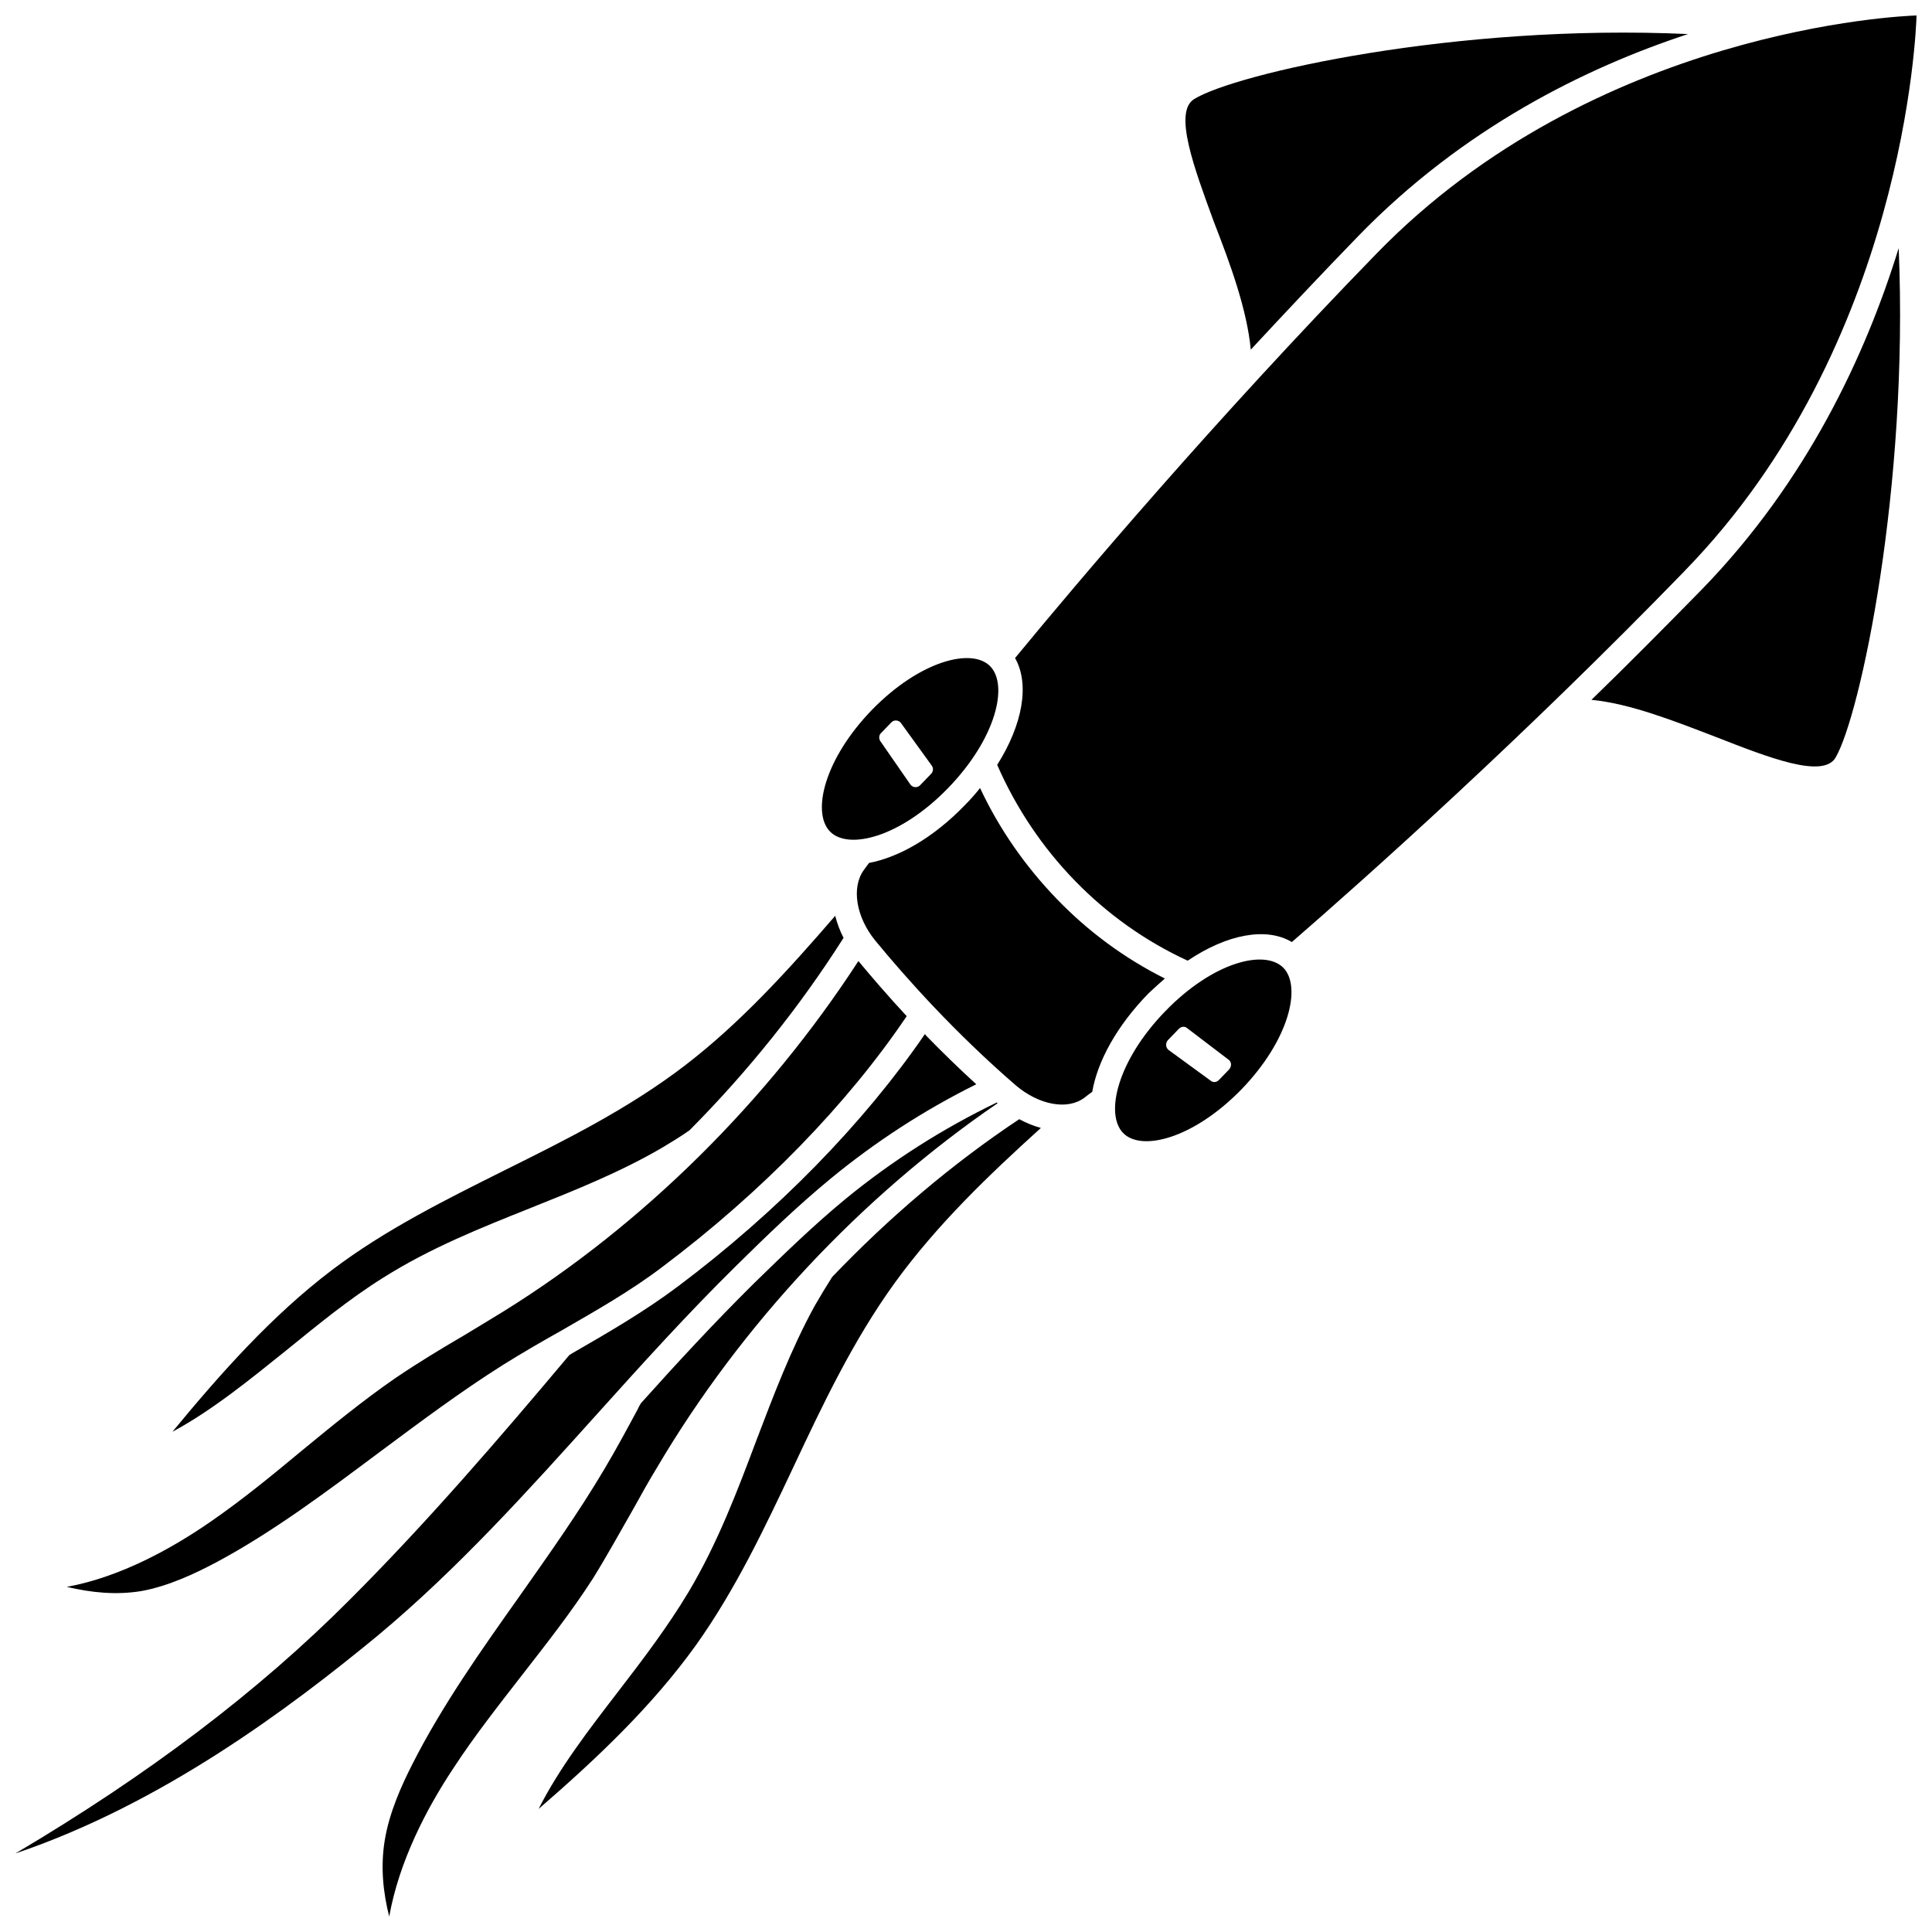
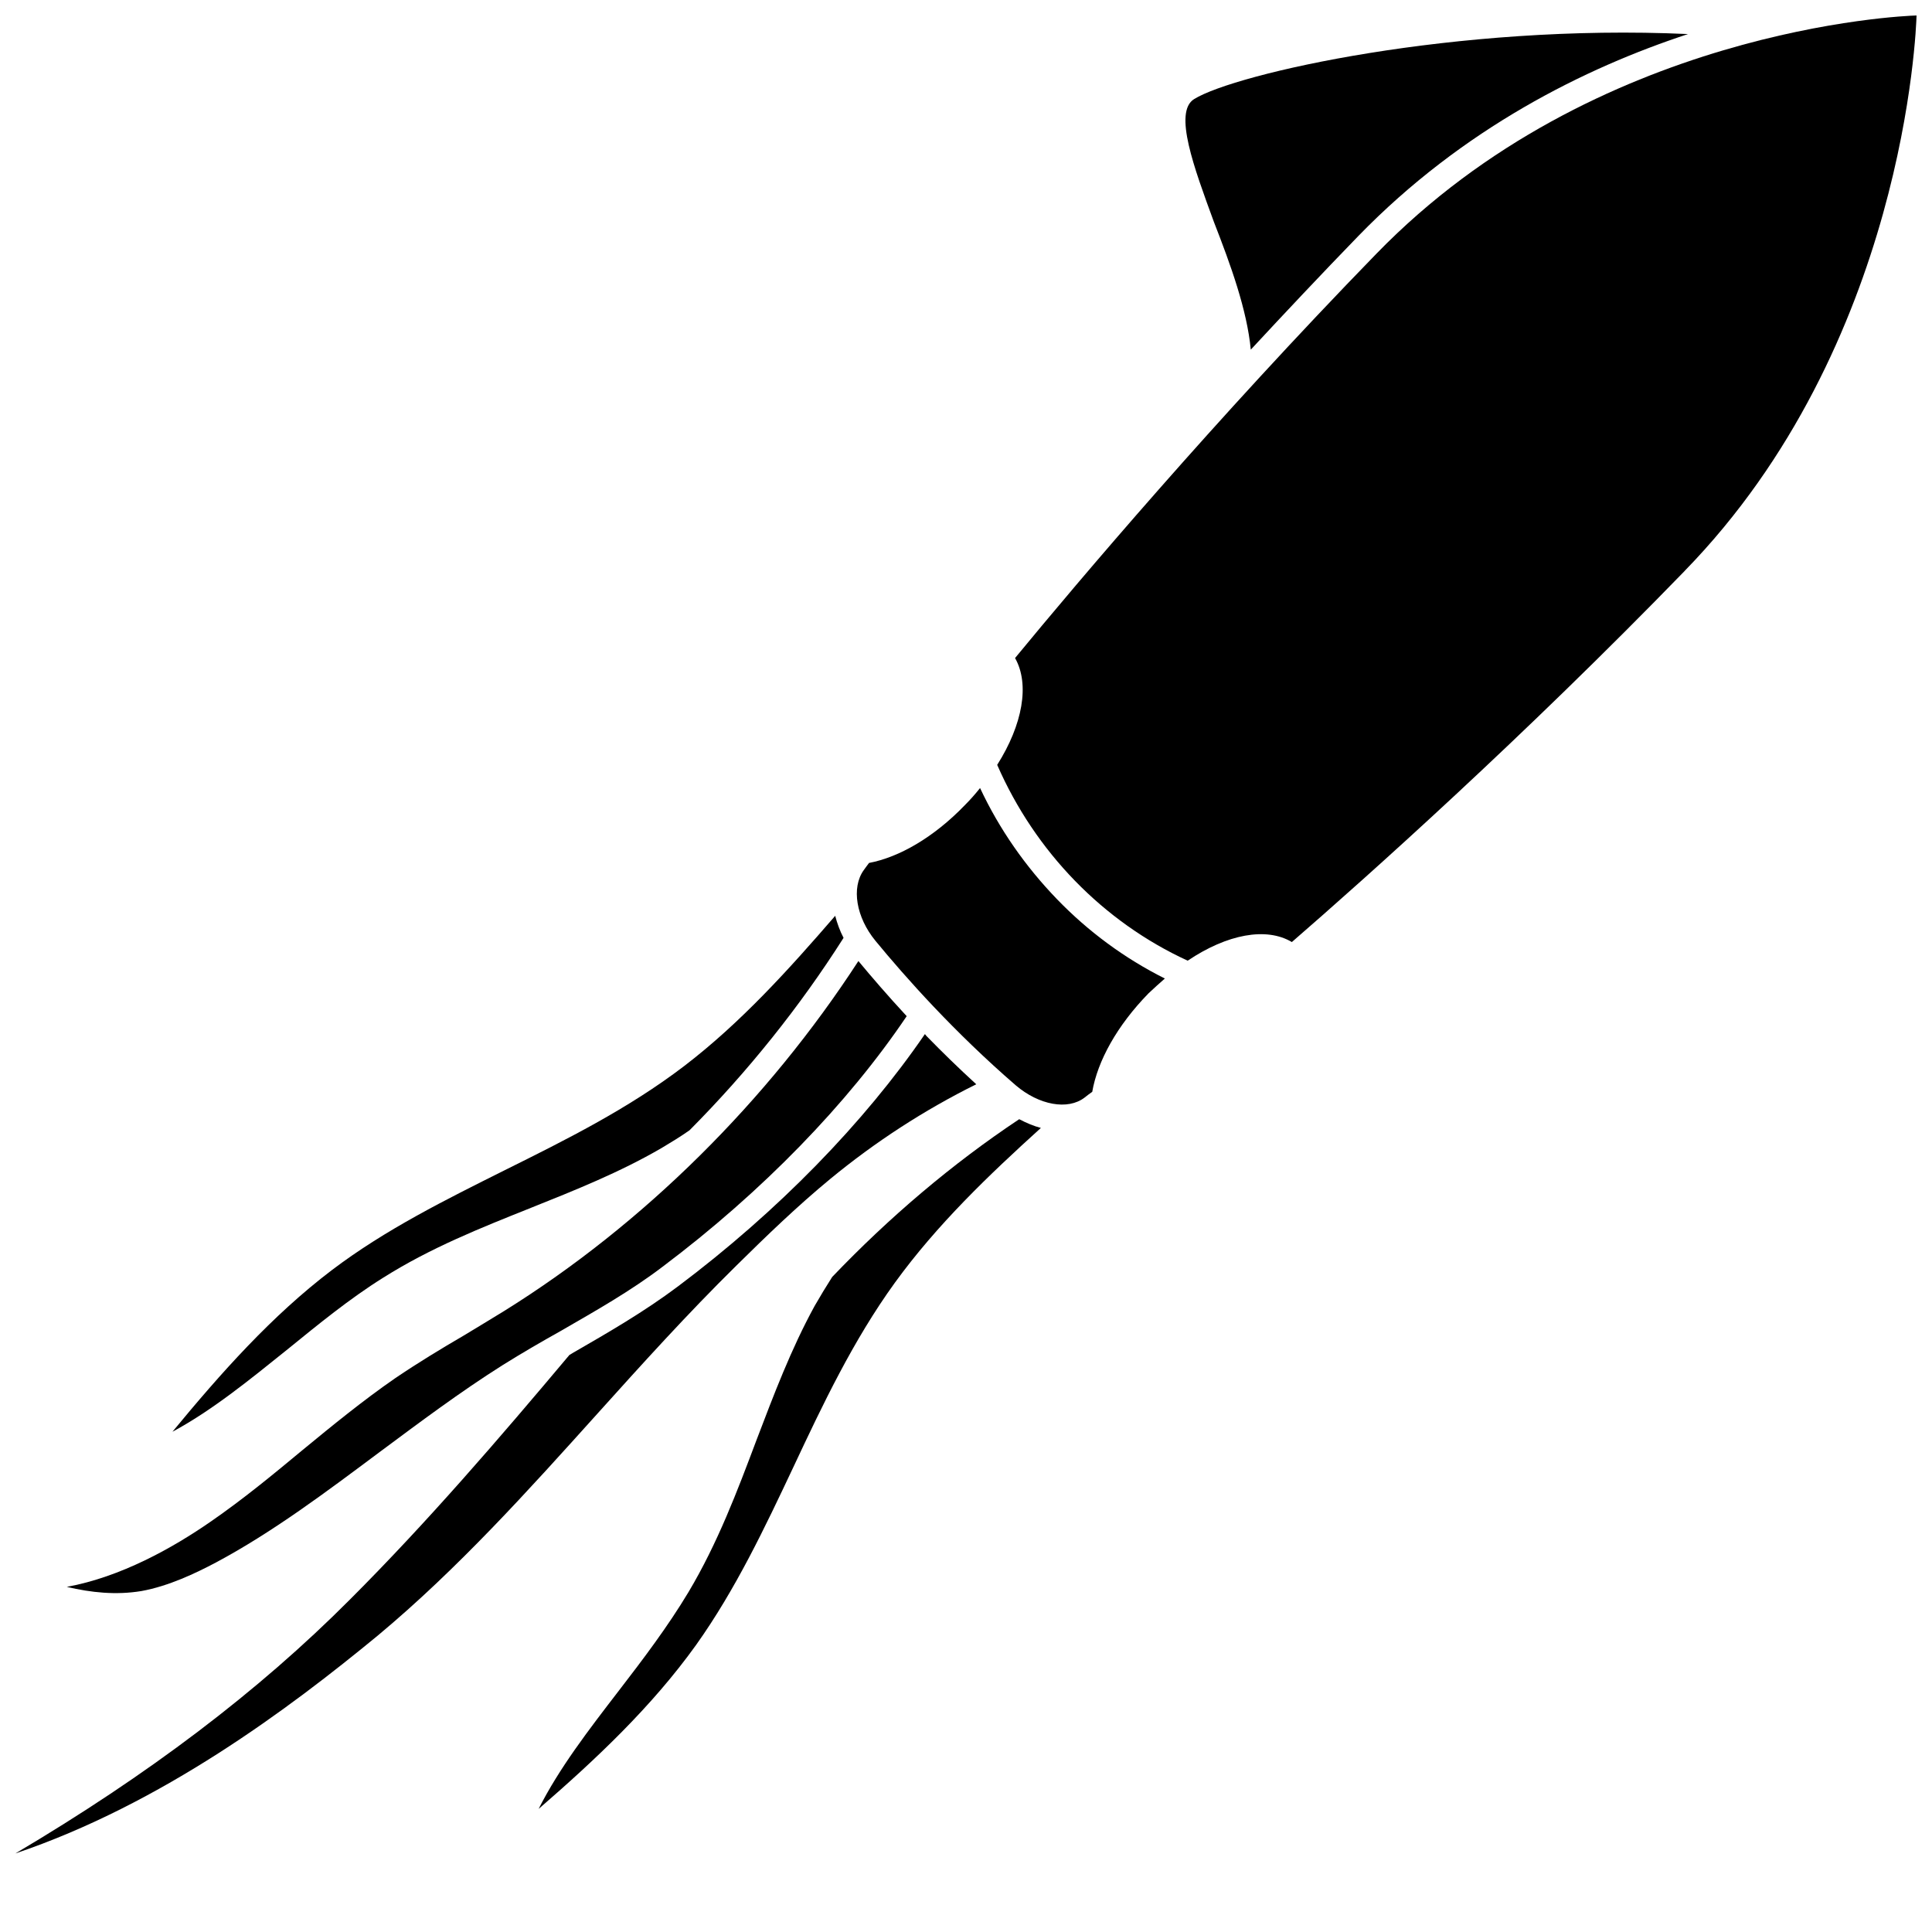
<svg xmlns="http://www.w3.org/2000/svg" width="800px" height="800px" version="1.1" viewBox="144 144 512 512">
  <defs>
    <clipPath id="c">
      <path d="m408 148.09h243.9v250.91h-243.9z" />
    </clipPath>
    <clipPath id="b">
      <path d="m148.09 418h254.91v218h-254.91z" />
    </clipPath>
    <clipPath id="a">
-       <path d="m245 436h164v215.9h-164z" />
-     </clipPath>
+       </clipPath>
  </defs>
  <g clip-path="url(#c)">
    <path d="m590.44 295.31c58.34-59.852 61.363-143.48 61.465-147.21-3.828 0.102-85.246 3.527-143.18 63.176-42.926 44.133-78.797 86.555-95.723 107.11 3.93 6.953 2.016 17.633-4.734 28.312 10.078 23.074 28.113 41.613 50.48 51.891 10.48-7.055 20.859-8.969 27.609-4.938 19.852-17.223 61.164-54.102 104.09-98.336z" />
  </g>
  <path d="m452.7 403.32c-10.68-5.34-20.355-12.496-28.617-21.059-8.262-8.566-15.215-18.438-20.355-29.422-1.211 1.512-2.519 3.023-4.031 4.535-8.262 8.566-17.434 13.805-25.391 15.316-0.504 0.707-1.008 1.309-1.41 1.914-3.324 4.637-2.016 12.496 3.125 18.742 7.961 9.672 20.859 24.184 37.18 38.289 6.144 5.238 13.805 6.648 18.238 3.223 0.605-0.504 1.309-1.008 2.016-1.512 1.41-8.16 6.551-17.531 14.914-26.098 1.41-1.309 2.922-2.723 4.332-3.93z" />
  <path d="m245.53 482.62c12.594-7.961 26.098-13.301 39.195-18.539 11.586-4.637 23.477-9.371 34.562-15.82 2.519-1.512 5.039-3.023 7.457-4.734 15.418-15.516 29.223-32.746 40.809-50.984-1.008-1.914-1.715-3.93-2.215-5.844-12.191 14.105-24.988 28.312-40.004 39.801-14.914 11.387-31.539 19.648-47.559 27.609-15.516 7.758-31.641 15.719-45.848 26.5-15.922 12.086-29.426 27.301-42.223 42.82 10.48-5.644 20.254-13.602 30.531-21.867 8.062-6.551 16.426-13.402 25.293-18.941z" />
  <path d="m181.45 565.65c7.254-1.309 14.41-4.734 19.75-7.559 15.113-8.062 29.422-18.844 43.328-29.223 10.578-7.859 21.461-16.02 32.645-23.074 5.141-3.223 10.379-6.246 15.418-9.07 9.07-5.238 18.539-10.578 27.004-17.027 26.398-19.852 49.07-43.227 64.688-66.402-5.039-5.441-9.371-10.48-12.797-14.609-24.082 37.082-56.93 69.727-93.809 92.699-3.629 2.215-7.254 4.434-10.781 6.551-6.047 3.527-12.191 7.254-18.137 11.285-8.465 5.844-16.727 12.594-24.688 19.145-7.758 6.449-15.719 13-24.184 18.844-10.176 7.055-23.879 14.711-38.188 17.332 6.449 1.512 13 2.215 19.75 1.109z" />
  <g clip-path="url(#b)">
    <path d="m302.26 518.7c11.789-13.098 23.98-26.602 36.879-39.297 8.16-8.062 16.223-15.82 24.887-22.973 11.992-9.875 24.887-18.238 38.691-25.09-4.637-4.231-9.07-8.566-13-12.594-0.203-0.203-0.402-0.402-0.605-0.707-16.02 23.375-38.895 46.953-65.496 66.906-8.867 6.648-18.438 12.191-27.711 17.531-0.301 0.203-0.707 0.402-1.008 0.605-18.539 22.066-37.684 44.336-58.141 64.789-24.383 24.484-53.605 46.551-88.672 67.309 38.793-13.098 72.547-38.391 96.027-57.738 21.27-17.73 40.012-38.59 58.148-58.742z" />
  </g>
  <g clip-path="url(#a)">
    <path d="m311.83 543.89c2.016-3.629 4.133-7.457 6.348-11.082 22.371-37.887 54.109-71.742 90.184-96.43l-0.203-0.203c-14.207 6.852-27.711 15.418-40.004 25.492-8.465 6.953-16.426 14.711-24.484 22.57-10.277 10.176-20.254 20.957-29.824 31.641-0.301 0.504-0.605 1.008-0.805 1.512-2.82 5.238-5.742 10.68-8.867 15.922-6.852 11.586-14.812 22.773-22.469 33.656-10.078 14.207-20.555 29.02-28.414 44.535-2.82 5.543-6.144 12.797-7.356 20.355-1.109 6.953-0.402 13.703 1.211 20.051 2.621-14.711 9.977-28.719 16.93-39.195 5.644-8.664 12.09-16.828 18.34-24.887 6.348-8.16 13-16.625 18.641-25.391 3.719-5.953 7.246-12.402 10.773-18.547z" />
  </g>
  <path d="m364.53 482.42c-1.613 2.519-3.125 5.039-4.637 7.656-6.246 11.387-10.883 23.68-15.418 35.57-5.039 13.402-10.277 27.305-18.035 40.305-5.441 9.07-11.992 17.734-18.438 26.098-8.062 10.48-15.82 20.555-21.262 31.336 15.113-13.098 29.926-27.004 41.715-43.43 10.48-14.711 18.238-31.137 25.797-47.156 7.758-16.523 15.82-33.555 26.902-48.871 11.184-15.418 24.887-28.516 38.691-41.012-1.914-0.504-3.828-1.309-5.742-2.316-17.734 11.793-34.461 26-49.574 41.82z" />
  <path d="m475.47 236.66c9.07-9.773 18.641-19.949 28.516-30.129 27.711-28.516 60.055-44.535 87.359-53.504-61.465-2.82-120.01 10.48-130.89 17.23-5.543 3.426 0 18.238 5.238 32.547 4.438 11.387 8.77 23.273 9.777 33.855z" />
-   <path d="m595.07 300.14c-9.977 10.176-19.75 20.051-29.32 29.32 10.277 1.008 21.766 5.543 33.051 9.875 13.906 5.441 28.312 11.082 31.641 5.441 6.551-11.184 19.445-71.641 16.727-135.02-8.77 28.414-24.391 61.867-52.098 90.383z" />
-   <path d="m452.8 411.99c-12.695 13.098-16.02 27.207-11.184 32.242 4.836 5.039 18.641 1.512 31.336-11.488 12.695-13.098 16.02-27.207 11.184-32.242-4.934-5.035-18.641-1.609-31.336 11.488zm16.93 15.418-2.719 2.82c-0.605 0.605-1.512 0.707-2.117 0.203l-11.184-8.16c-0.805-0.605-0.906-1.812-0.203-2.621l2.922-3.023c0.605-0.605 1.512-0.707 2.117-0.203l10.984 8.363c0.902 0.605 0.902 1.816 0.199 2.621z" />
-   <path d="m395.26 352.84c12.695-13.098 16.02-27.207 11.184-32.242-4.836-5.039-18.641-1.512-31.336 11.488-12.695 13.098-16.02 27.207-11.184 32.242 4.836 5.035 18.641 1.609 31.336-11.488zm-17.734-14.613 2.719-2.82c0.707-0.707 1.914-0.605 2.519 0.203l8.16 11.285c0.504 0.707 0.402 1.613-0.203 2.215l-2.922 3.023c-0.707 0.707-1.914 0.605-2.519-0.203l-7.961-11.488c-0.496-0.703-0.395-1.711 0.207-2.215z" />
</svg>